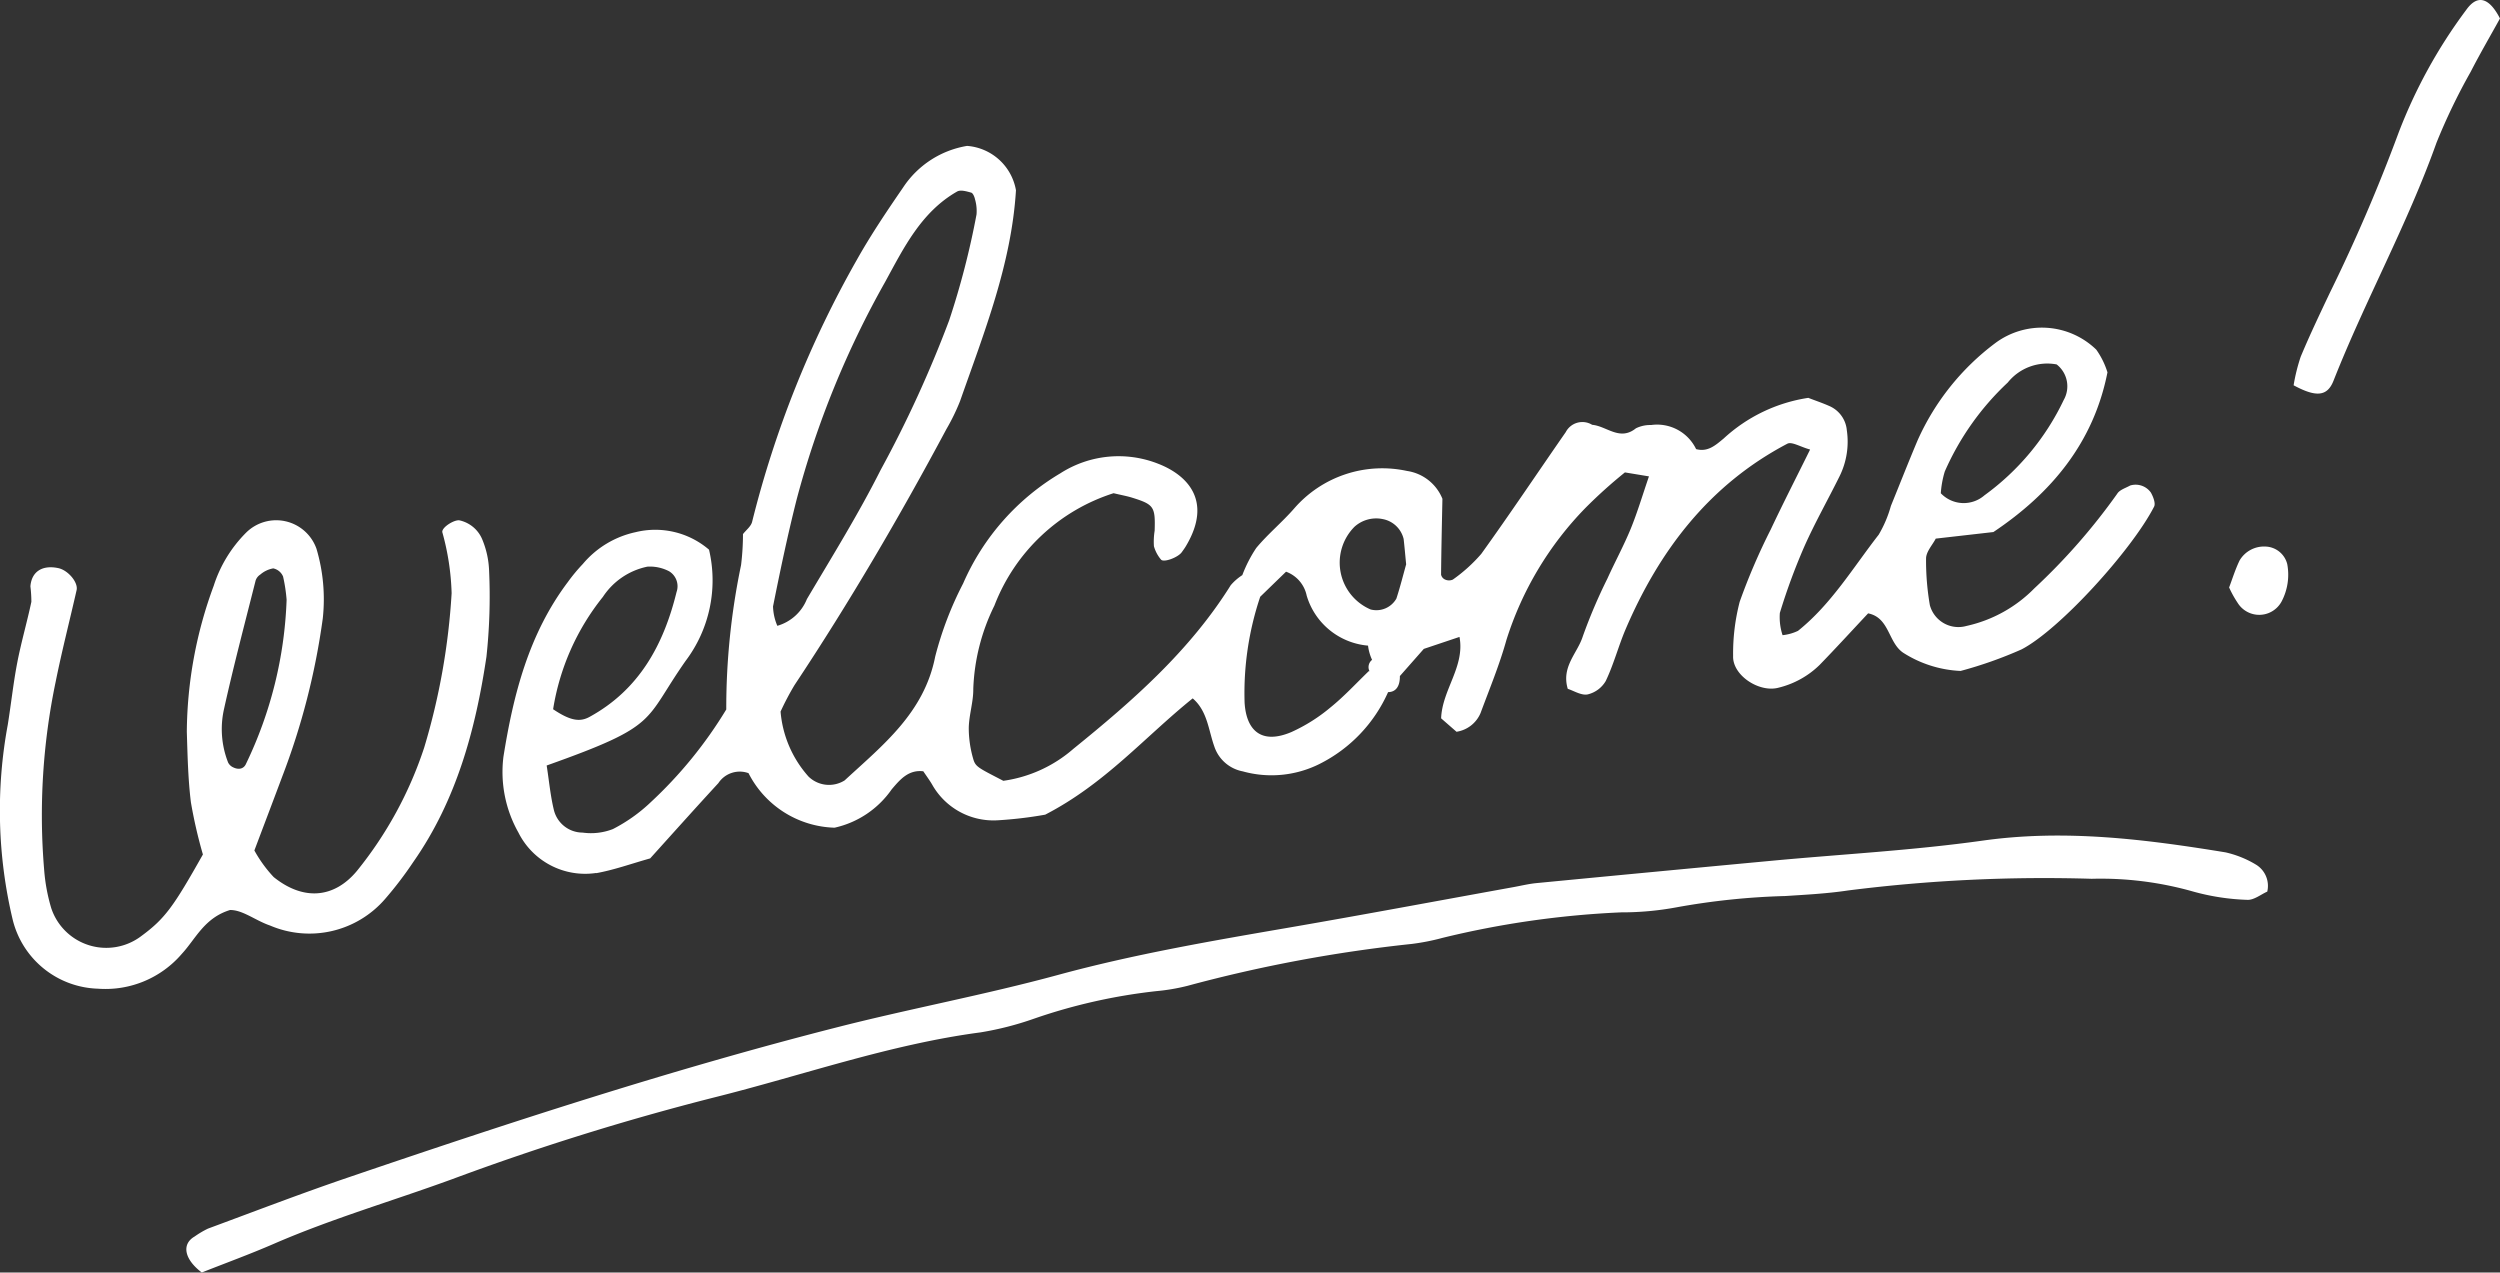
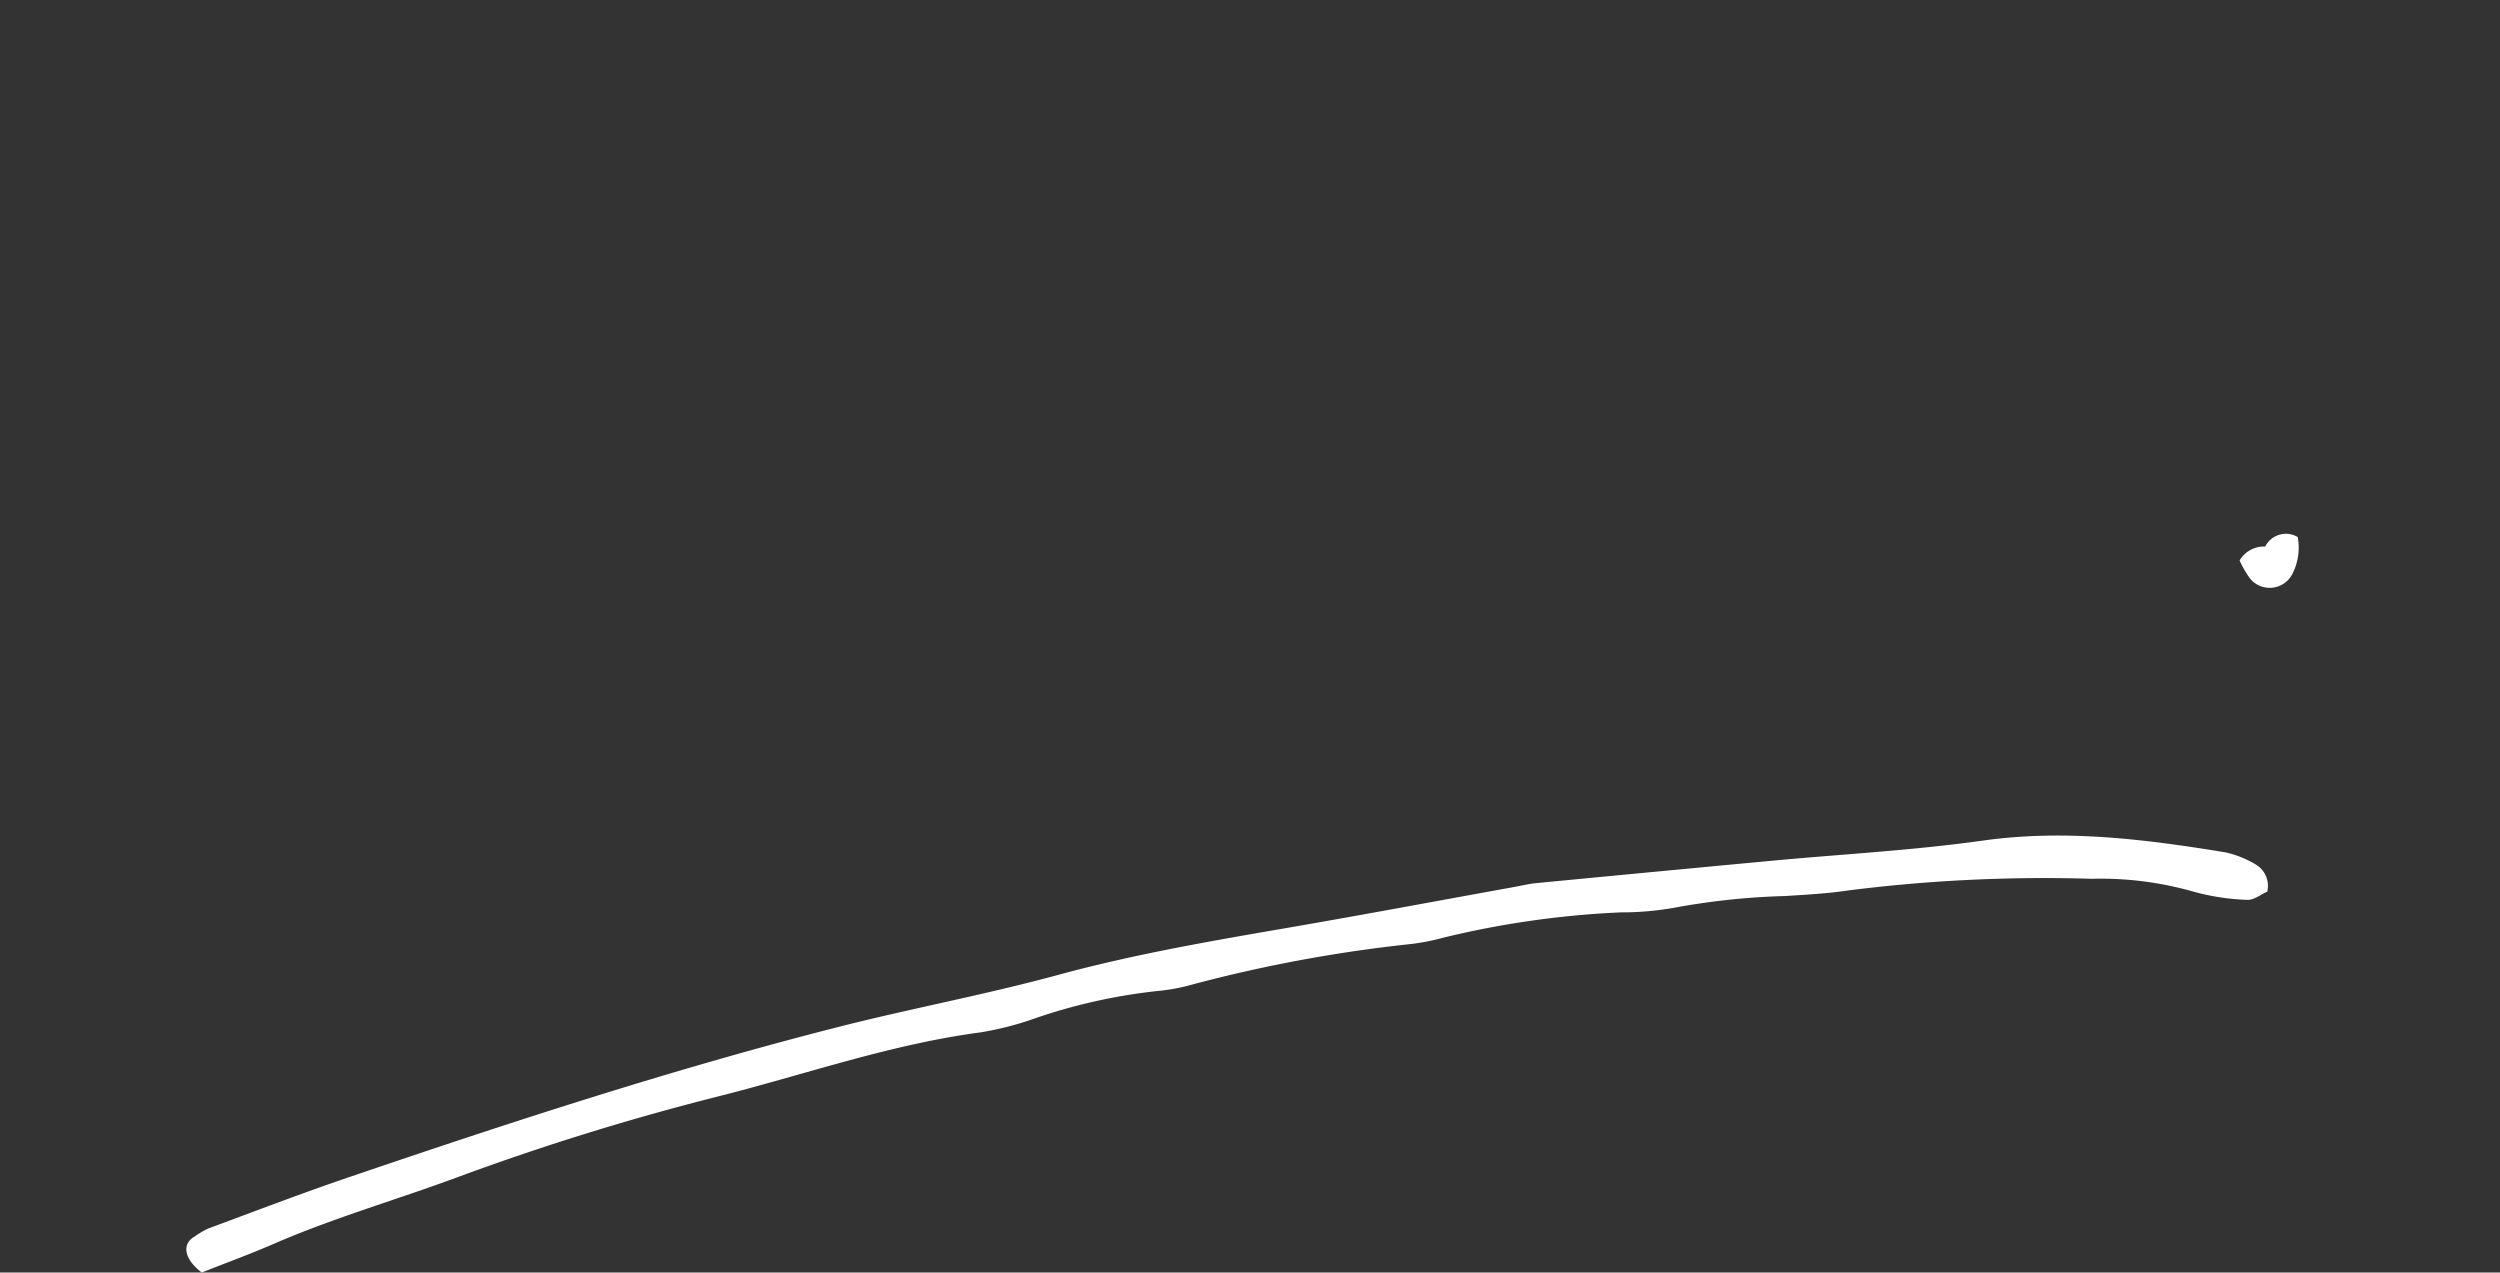
<svg xmlns="http://www.w3.org/2000/svg" id="グループ_9095" data-name="グループ 9095" width="152.178" height="77.459" viewBox="0 0 152.178 77.459">
  <rect x="0" y="0" width="152.178" height="77.459" fill="#333333" stroke="none" />
  <path id="パス_16013" data-name="パス 16013" d="M137.248,52.585a6.311,6.311,0,0,0-1.772-.7c-4.893-.8-9.774-1.418-14.771-.718-4.265.6-8.581.828-12.874,1.23q-7.152.669-14.3,1.358c-.475.046-.944.162-1.415.247-4.55.823-9.095,1.675-13.651,2.461-4.719.813-9.438,1.623-14.062,2.882-4.465,1.216-9.016,2.052-13.5,3.2C40.847,65.112,31,68.334,21.193,71.674c-2.866.976-5.694,2.063-8.535,3.114a5.666,5.666,0,0,0-.813.481c-.8.463-.635,1.377.437,2.19,1.444-.572,2.936-1.116,4.391-1.748,3.52-1.529,7.2-2.6,10.8-3.914a156.136,156.136,0,0,1,15.969-4.987c5.41-1.348,10.69-3.234,16.253-3.969a19,19,0,0,0,3.248-.833,34.129,34.129,0,0,1,7.45-1.677,12.3,12.3,0,0,0,1.886-.321,87.585,87.585,0,0,1,13.639-2.55,13.347,13.347,0,0,0,1.878-.368,55.963,55.963,0,0,1,10.881-1.555,18.259,18.259,0,0,0,3.335-.3,43.492,43.492,0,0,1,6.668-.695c1.275-.082,2.557-.149,3.818-.339a95.041,95.041,0,0,1,14.823-.71,20.565,20.565,0,0,1,6.166.773,13.887,13.887,0,0,0,3.3.508c.41.026.845-.336,1.224-.5a1.512,1.512,0,0,0-.759-1.684Z" fill="#fff" />
-   <path id="パス_16014" data-name="パス 16014" d="M150.124.6a30.934,30.934,0,0,0-4.136,7.525,103.375,103.375,0,0,1-4.155,9.672c-.616,1.3-1.234,2.592-1.786,3.915a11.09,11.09,0,0,0-.432,1.741c1.383.747,2.053.674,2.428-.275,1.933-4.9,4.5-9.52,6.271-14.494a36.6,36.6,0,0,1,2.076-4.306c.574-1.12,1.21-2.208,1.787-3.254C151.5-.185,150.79-.337,150.124.6Z" fill="#fff" />
-   <path id="パス_16015" data-name="パス 16015" d="M137.886,33.269a1.72,1.72,0,0,0-1.559.847c-.268.553-.449,1.148-.638,1.644a6.522,6.522,0,0,0,.517.933,1.547,1.547,0,0,0,2.684-.092,3.5,3.5,0,0,0,.337-2.266A1.411,1.411,0,0,0,137.886,33.269Z" fill="#fff" />
-   <path id="パス_16016" data-name="パス 16016" d="M14.015,55.393c.774,0,1.542.646,2.426.946a6.089,6.089,0,0,0,6.995-1.612,22.492,22.492,0,0,0,1.728-2.266c2.624-3.75,3.782-8.045,4.446-12.48a34.3,34.3,0,0,0,.161-5.255,5.428,5.428,0,0,0-.4-1.853,1.954,1.954,0,0,0-1.377-1.193c-.306-.083-1.117.417-1.07.715a15.355,15.355,0,0,1,.567,3.712,40.872,40.872,0,0,1-1.67,9.4,23.671,23.671,0,0,1-4.1,7.513c-1.39,1.667-3.259,1.82-5.064.366a7.989,7.989,0,0,1-1.173-1.617c.67-1.777,1.18-3.117,1.681-4.459a43.1,43.1,0,0,0,2.483-9.667,10.784,10.784,0,0,0-.384-4.24,2.6,2.6,0,0,0-4.276-.987,8.036,8.036,0,0,0-1.977,3.236,26.093,26.093,0,0,0-1.639,8.888c.045,1.436.073,2.879.249,4.3a29.153,29.153,0,0,0,.73,3.173c-1.786,3.17-2.3,3.9-3.754,4.969a3.528,3.528,0,0,1-5.477-1.7,11.013,11.013,0,0,1-.433-2.348,39.693,39.693,0,0,1,.7-11.426c.376-1.872.854-3.723,1.276-5.585.107-.474-.522-1.215-1.112-1.34-.973-.207-1.629.207-1.7,1.11a8.074,8.074,0,0,1,.059.939c-.264,1.24-.62,2.461-.859,3.7S.675,42.858.473,44.117a28.671,28.671,0,0,0,.3,11.866,5.518,5.518,0,0,0,5.191,4.2,6.123,6.123,0,0,0,5.105-2.122c.851-.92,1.368-2.191,2.945-2.671Zm-.377-12.241c.579-2.617,1.266-5.211,1.921-7.811a.683.683,0,0,1,.28-.363,1.651,1.651,0,0,1,.793-.38.832.832,0,0,1,.6.5,9.863,9.863,0,0,1,.214,1.41,24.976,24.976,0,0,1-2.468,9.98c-.136.322-.455.387-.8.213a.63.63,0,0,1-.294-.289,5.561,5.561,0,0,1-.246-3.26Z" fill="#fff" />
-   <path id="パス_16017" data-name="パス 16017" d="M36.283,53.152c1.084-.193,2.134-.574,3.293-.9,1.376-1.523,2.752-3.064,4.152-4.583a1.559,1.559,0,0,1,1.835-.606A6.072,6.072,0,0,0,50.8,50.383a5.745,5.745,0,0,0,3.478-2.334c.5-.586,1.014-1.208,1.924-1.1.18.268.369.524.531.795a4.283,4.283,0,0,0,3.97,2.19,24.824,24.824,0,0,0,2.921-.345c3.659-1.891,6.062-4.733,8.977-7.078.9.772.956,1.927,1.321,2.943a2.271,2.271,0,0,0,1.727,1.5,6.53,6.53,0,0,0,4.664-.447,8.944,8.944,0,0,0,4.182-4.377c.469,0,.727-.354.717-.978l1.457-1.653,2.172-.729c.341,1.807-1.054,3.211-1.118,4.956l.937.818A1.9,1.9,0,0,0,90.125,43.4c.546-1.474,1.153-2.934,1.573-4.445a20.181,20.181,0,0,1,4.8-8.026,29.226,29.226,0,0,1,2.413-2.173h0l1.463.242c-.393,1.144-.7,2.184-1.107,3.182-.423,1.033-.961,2.017-1.421,3.036a32.272,32.272,0,0,0-1.5,3.522c-.32,1.019-1.32,1.84-.914,3.193.364.114.823.415,1.209.339a1.738,1.738,0,0,0,1.1-.812c.481-1,.766-2.1,1.2-3.128,2.064-4.833,5.115-8.827,9.855-11.32.271-.143.791.19,1.387.354-.854,1.731-1.654,3.289-2.4,4.875a37.82,37.82,0,0,0-1.886,4.392,12.506,12.506,0,0,0-.4,3.3c-.046,1.177,1.6,2.259,2.783,1.925a5.4,5.4,0,0,0,2.481-1.38c1-1.03,1.971-2.092,2.954-3.14,1.306.262,1.21,1.769,2.13,2.394a7.061,7.061,0,0,0,3.5,1.111,25.155,25.155,0,0,0,3.71-1.312c2.324-1.205,6.73-6.071,8.069-8.693.1-.2-.057-.606-.2-.857a1.139,1.139,0,0,0-1.259-.425c-.273.154-.641.26-.787.5a37.506,37.506,0,0,1-5.043,5.758,8.292,8.292,0,0,1-4.133,2.29,1.8,1.8,0,0,1-2.23-1.269,15.925,15.925,0,0,1-.23-2.847c.01-.412.389-.814.59-1.2l3.509-.4c3.53-2.363,6.1-5.447,6.943-9.721a4.888,4.888,0,0,0-.681-1.381,4.754,4.754,0,0,0-6.147-.4,15.057,15.057,0,0,0-4.732,5.926c-.558,1.322-1.082,2.658-1.623,3.987a7.22,7.22,0,0,1-.741,1.748c-1.566,2.011-2.889,4.234-4.914,5.856a2.879,2.879,0,0,1-.939.263,3.515,3.515,0,0,1-.166-1.352,37.15,37.15,0,0,1,1.485-4.032c.648-1.458,1.439-2.852,2.148-4.284a4.746,4.746,0,0,0,.445-2.8,1.778,1.778,0,0,0-1.058-1.478c-.436-.194-.891-.345-1.288-.5a9.741,9.741,0,0,0-5.154,2.477c-.486.4-.957.837-1.675.643a2.636,2.636,0,0,0-2.741-1.466,1.973,1.973,0,0,0-.924.2c-.981.795-1.78-.138-2.662-.213a1.14,1.14,0,0,0-1.608.444c-1.715,2.47-3.387,4.972-5.143,7.413a9.512,9.512,0,0,1-1.732,1.565.571.571,0,0,1-.462,0,.427.427,0,0,1-.252-.3c.015-1.549.051-3.1.082-4.619a2.757,2.757,0,0,0-2.154-1.694,7.1,7.1,0,0,0-6.878,2.293c-.727.833-1.595,1.546-2.3,2.394a8.211,8.211,0,0,0-.849,1.654,3.218,3.218,0,0,0-.705.614c-2.493,3.992-5.966,7.036-9.572,9.954a8.228,8.228,0,0,1-4.27,1.952c-1.588-.824-1.7-.851-1.846-1.38A6.723,6.723,0,0,1,58.97,44.3c.017-.792.285-1.582.275-2.37a12.4,12.4,0,0,1,1.285-5.065,11.521,11.521,0,0,1,7.255-6.843c.509.121.825.177,1.129.272,1.329.415,1.417.548,1.371,2.011a4.185,4.185,0,0,0-.044.946,2.136,2.136,0,0,0,.43.81c.156.2,1.032-.123,1.264-.447.093-.13.189-.258.27-.4,1.624-2.748.048-4.3-1.692-4.98a6.563,6.563,0,0,0-5.969.577,14.552,14.552,0,0,0-5.917,6.706,20.968,20.968,0,0,0-1.7,4.448c-.673,3.428-3.19,5.392-5.514,7.54a1.79,1.79,0,0,1-2.193-.23,6.784,6.784,0,0,1-1.706-3.96,16.586,16.586,0,0,1,.85-1.614c3.345-5.037,6.395-10.249,9.245-15.58a12.513,12.513,0,0,0,.834-1.714c1.471-4.192,3.125-8.339,3.4-12.826a3.273,3.273,0,0,0-2.974-2.7,5.8,5.8,0,0,0-3.9,2.537c-.993,1.445-1.977,2.905-2.832,4.433a63.11,63.11,0,0,0-6.355,15.914c-.068.277-.366.5-.556.746a15.576,15.576,0,0,1-.117,1.888,42.556,42.556,0,0,0-.9,8.787,26.264,26.264,0,0,1-4.6,5.648,9.859,9.859,0,0,1-2.3,1.632,3.683,3.683,0,0,1-1.846.215,1.805,1.805,0,0,1-1.744-1.36c-.22-.9-.3-1.835-.443-2.724,6.917-2.46,5.853-2.65,8.454-6.362a8.14,8.14,0,0,0,1.429-6.775,5.023,5.023,0,0,0-4.474-1.065,5.781,5.781,0,0,0-3.207,1.935,10.724,10.724,0,0,0-.913,1.1c-2.373,3.15-3.316,6.841-3.92,10.634a7.506,7.506,0,0,0,.912,4.615,4.541,4.541,0,0,0,4.742,2.459Zm82.1-24.456a16.491,16.491,0,0,1,3.834-5.413,3.08,3.08,0,0,1,2.974-1.1,1.688,1.688,0,0,1,.432,2.161,15.266,15.266,0,0,1-4.826,5.806,1.922,1.922,0,0,1-2.658-.126A5.949,5.949,0,0,1,118.381,28.7ZM82.449,32.065a1.97,1.97,0,0,1,1.726-.466,1.613,1.613,0,0,1,1.266,1.208c.053.46.092.922.153,1.546-.171.607-.357,1.355-.595,2.085a1.4,1.4,0,0,1-1.568.661,3.1,3.1,0,0,1-.982-5.034Zm-5.735,4.257L78.283,34.8a1.978,1.978,0,0,1,1.257,1.459A4.275,4.275,0,0,0,83.274,39.3a2.878,2.878,0,0,0,.246.867.559.559,0,0,0-.172.657c0,.014.01.026.014.04l-.041-.013c-.775.747-1.508,1.547-2.344,2.22a10.289,10.289,0,0,1-2.364,1.488c-1.836.782-2.752-.1-2.853-1.791a18.412,18.412,0,0,1,.953-6.449ZM47.058,36.9c.436-2.179.893-4.356,1.438-6.51a56.3,56.3,0,0,1,5.373-13.209c1.134-2.072,2.2-4.274,4.393-5.523.209-.119.579-.009.854.067.109.03.2.251.232.4a2.531,2.531,0,0,1,.094.93,49.173,49.173,0,0,1-1.667,6.45,71.637,71.637,0,0,1-4.168,9.1c-1.355,2.693-2.953,5.264-4.49,7.862a2.761,2.761,0,0,1-1.8,1.627,3.188,3.188,0,0,1-.262-1.19ZM36.7,36.332a4.27,4.27,0,0,1,2.706-1.839,2.52,2.52,0,0,1,1.328.284,1.066,1.066,0,0,1,.448,1.263c-.787,3.209-2.276,5.947-5.3,7.6-.589.323-1.174.231-2.213-.468A14.573,14.573,0,0,1,36.7,36.332Z" fill="#fff" />
+   <path id="パス_16015" data-name="パス 16015" d="M137.886,33.269a1.72,1.72,0,0,0-1.559.847a6.522,6.522,0,0,0,.517.933,1.547,1.547,0,0,0,2.684-.092,3.5,3.5,0,0,0,.337-2.266A1.411,1.411,0,0,0,137.886,33.269Z" fill="#fff" />
</svg>